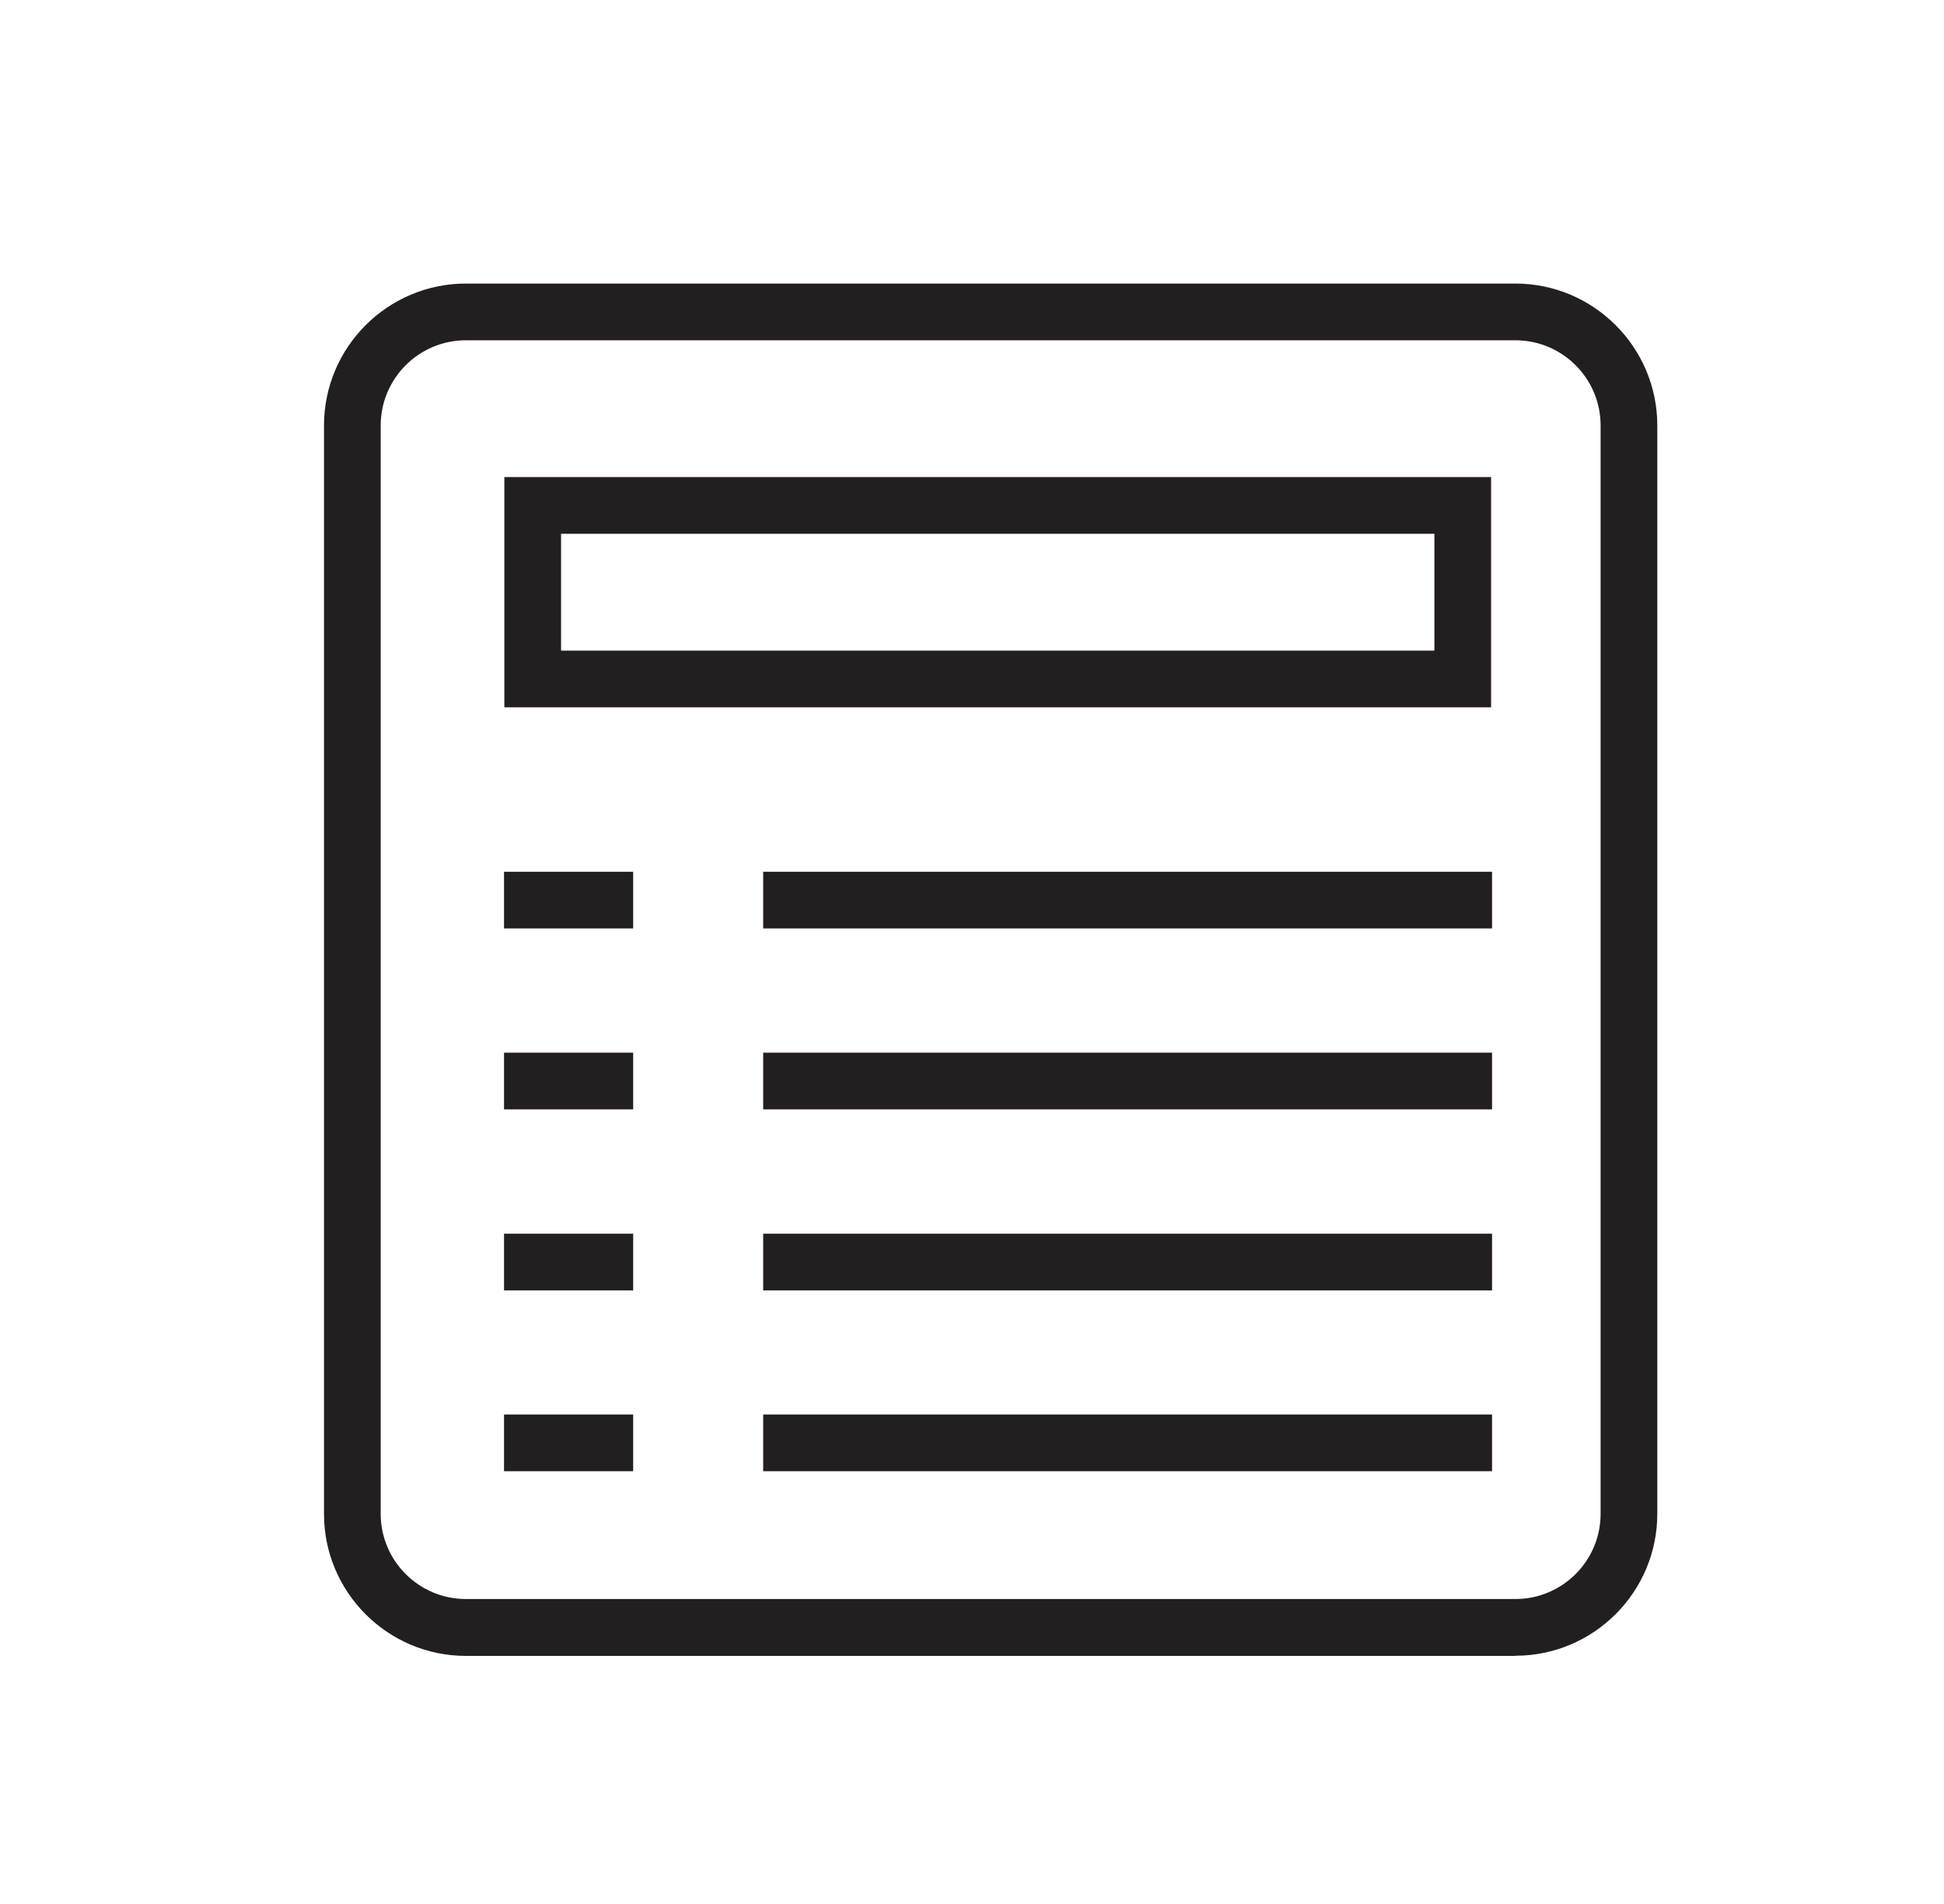
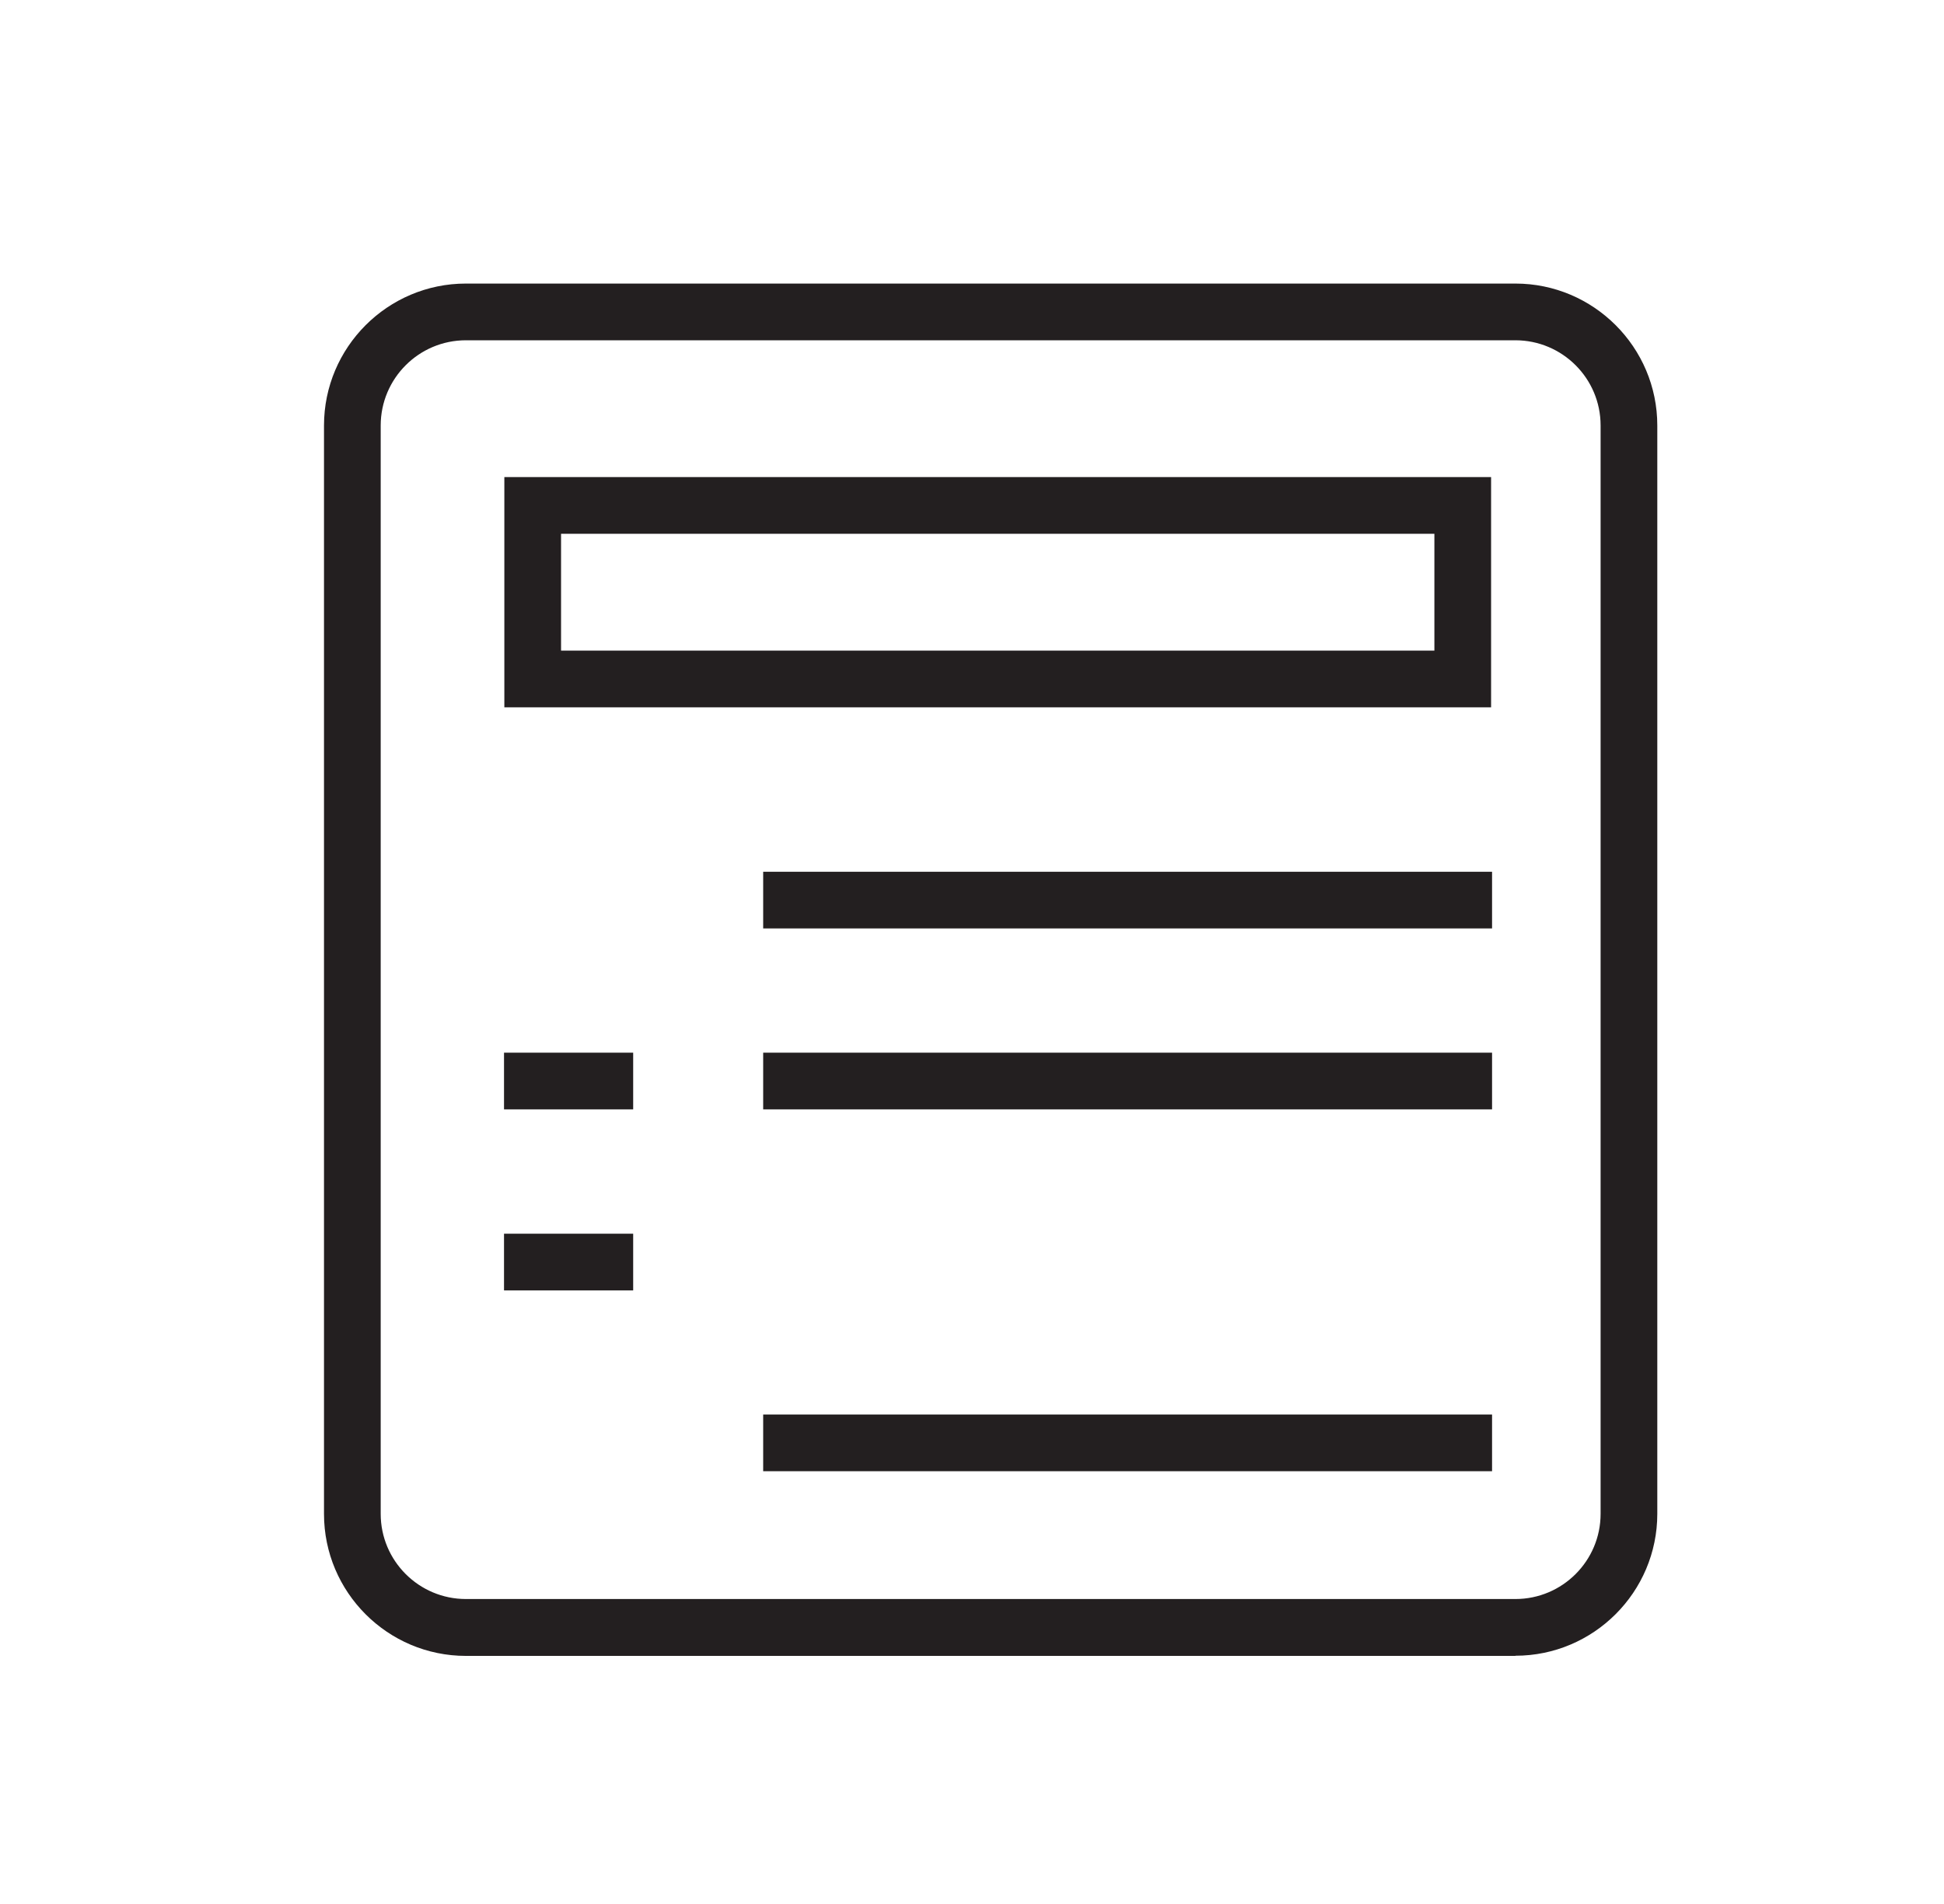
<svg xmlns="http://www.w3.org/2000/svg" fill="none" viewBox="0 0 48 47" height="47" width="48">
  <g clip-path="url(#clip0_7467_5382)">
    <path fill="#231F20" d="M37.417 40.877H11.504C9.572 40.877 8 39.305 8 37.373V10.504C8 8.572 9.572 7 11.504 7H37.417C39.349 7 40.921 8.572 40.921 10.504V37.37C40.921 39.301 39.349 40.873 37.417 40.873V40.877ZM11.504 8.4C10.341 8.4 9.4 9.345 9.4 10.504V37.37C9.4 38.532 10.345 39.473 11.504 39.473H37.417C38.58 39.473 39.521 38.528 39.521 37.37V10.504C39.521 9.341 38.576 8.4 37.417 8.4H11.504Z" />
    <path fill="#231F20" d="M36.841 34.918H18.844V36.318H36.841V34.918Z" />
-     <path fill="#231F20" d="M15.634 34.918H12.445V36.318H15.634V34.918Z" />
-     <path fill="#231F20" d="M36.841 30.455H18.844V31.855H36.841V30.455Z" />
    <path fill="#231F20" d="M15.634 30.455H12.445V31.855H15.634V30.455Z" />
    <path fill="#231F20" d="M36.841 25.986H18.844V27.386H36.841V25.986Z" />
    <path fill="#231F20" d="M15.634 25.986H12.445V27.386H15.634V25.986Z" />
    <path fill="#231F20" d="M36.841 21.52H18.844V22.919H36.841V21.52Z" />
-     <path fill="#231F20" d="M15.634 21.52H12.445V22.919H15.634V21.52Z" />
    <path fill="#231F20" d="M36.817 17.461H12.453V11.777H36.817V17.461ZM13.853 16.061H35.417V13.177H13.853V16.061Z" />
  </g>
  <defs>
    <clipPath id="clip0_7467_5382">
      <rect transform="translate(8 7)" fill="white" height="33.877" width="32.921" />
    </clipPath>
  </defs>
</svg>